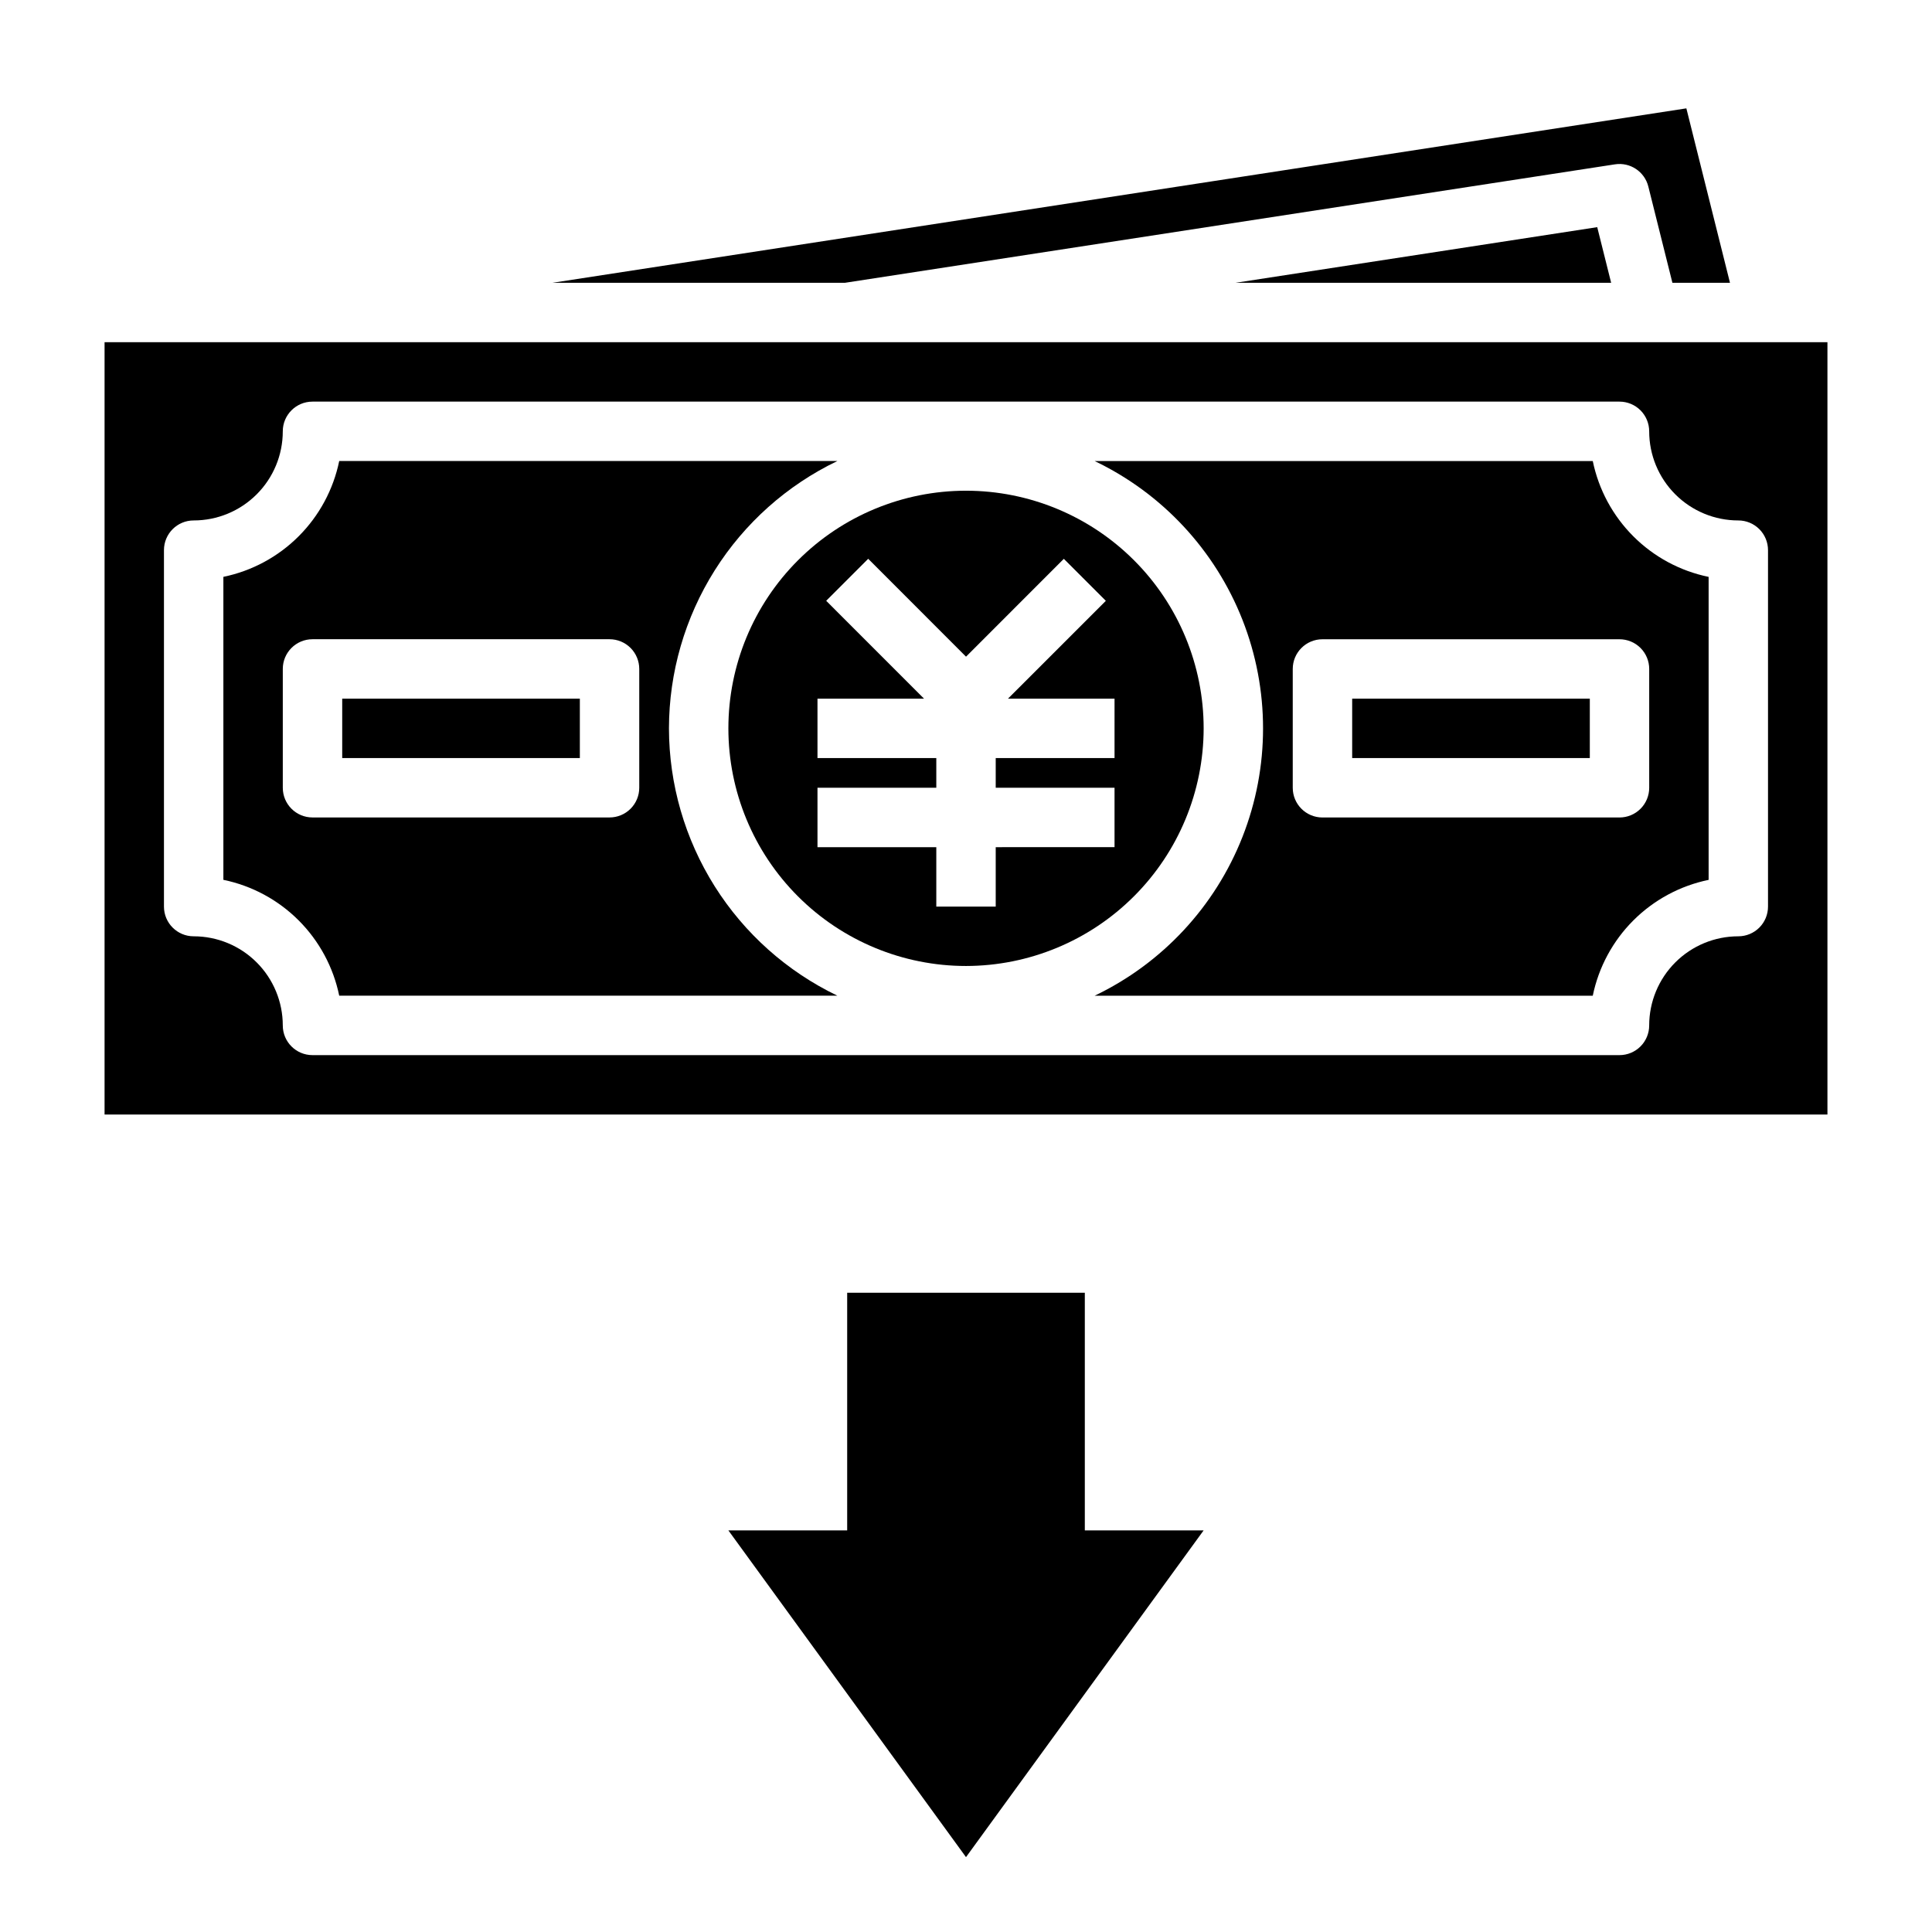
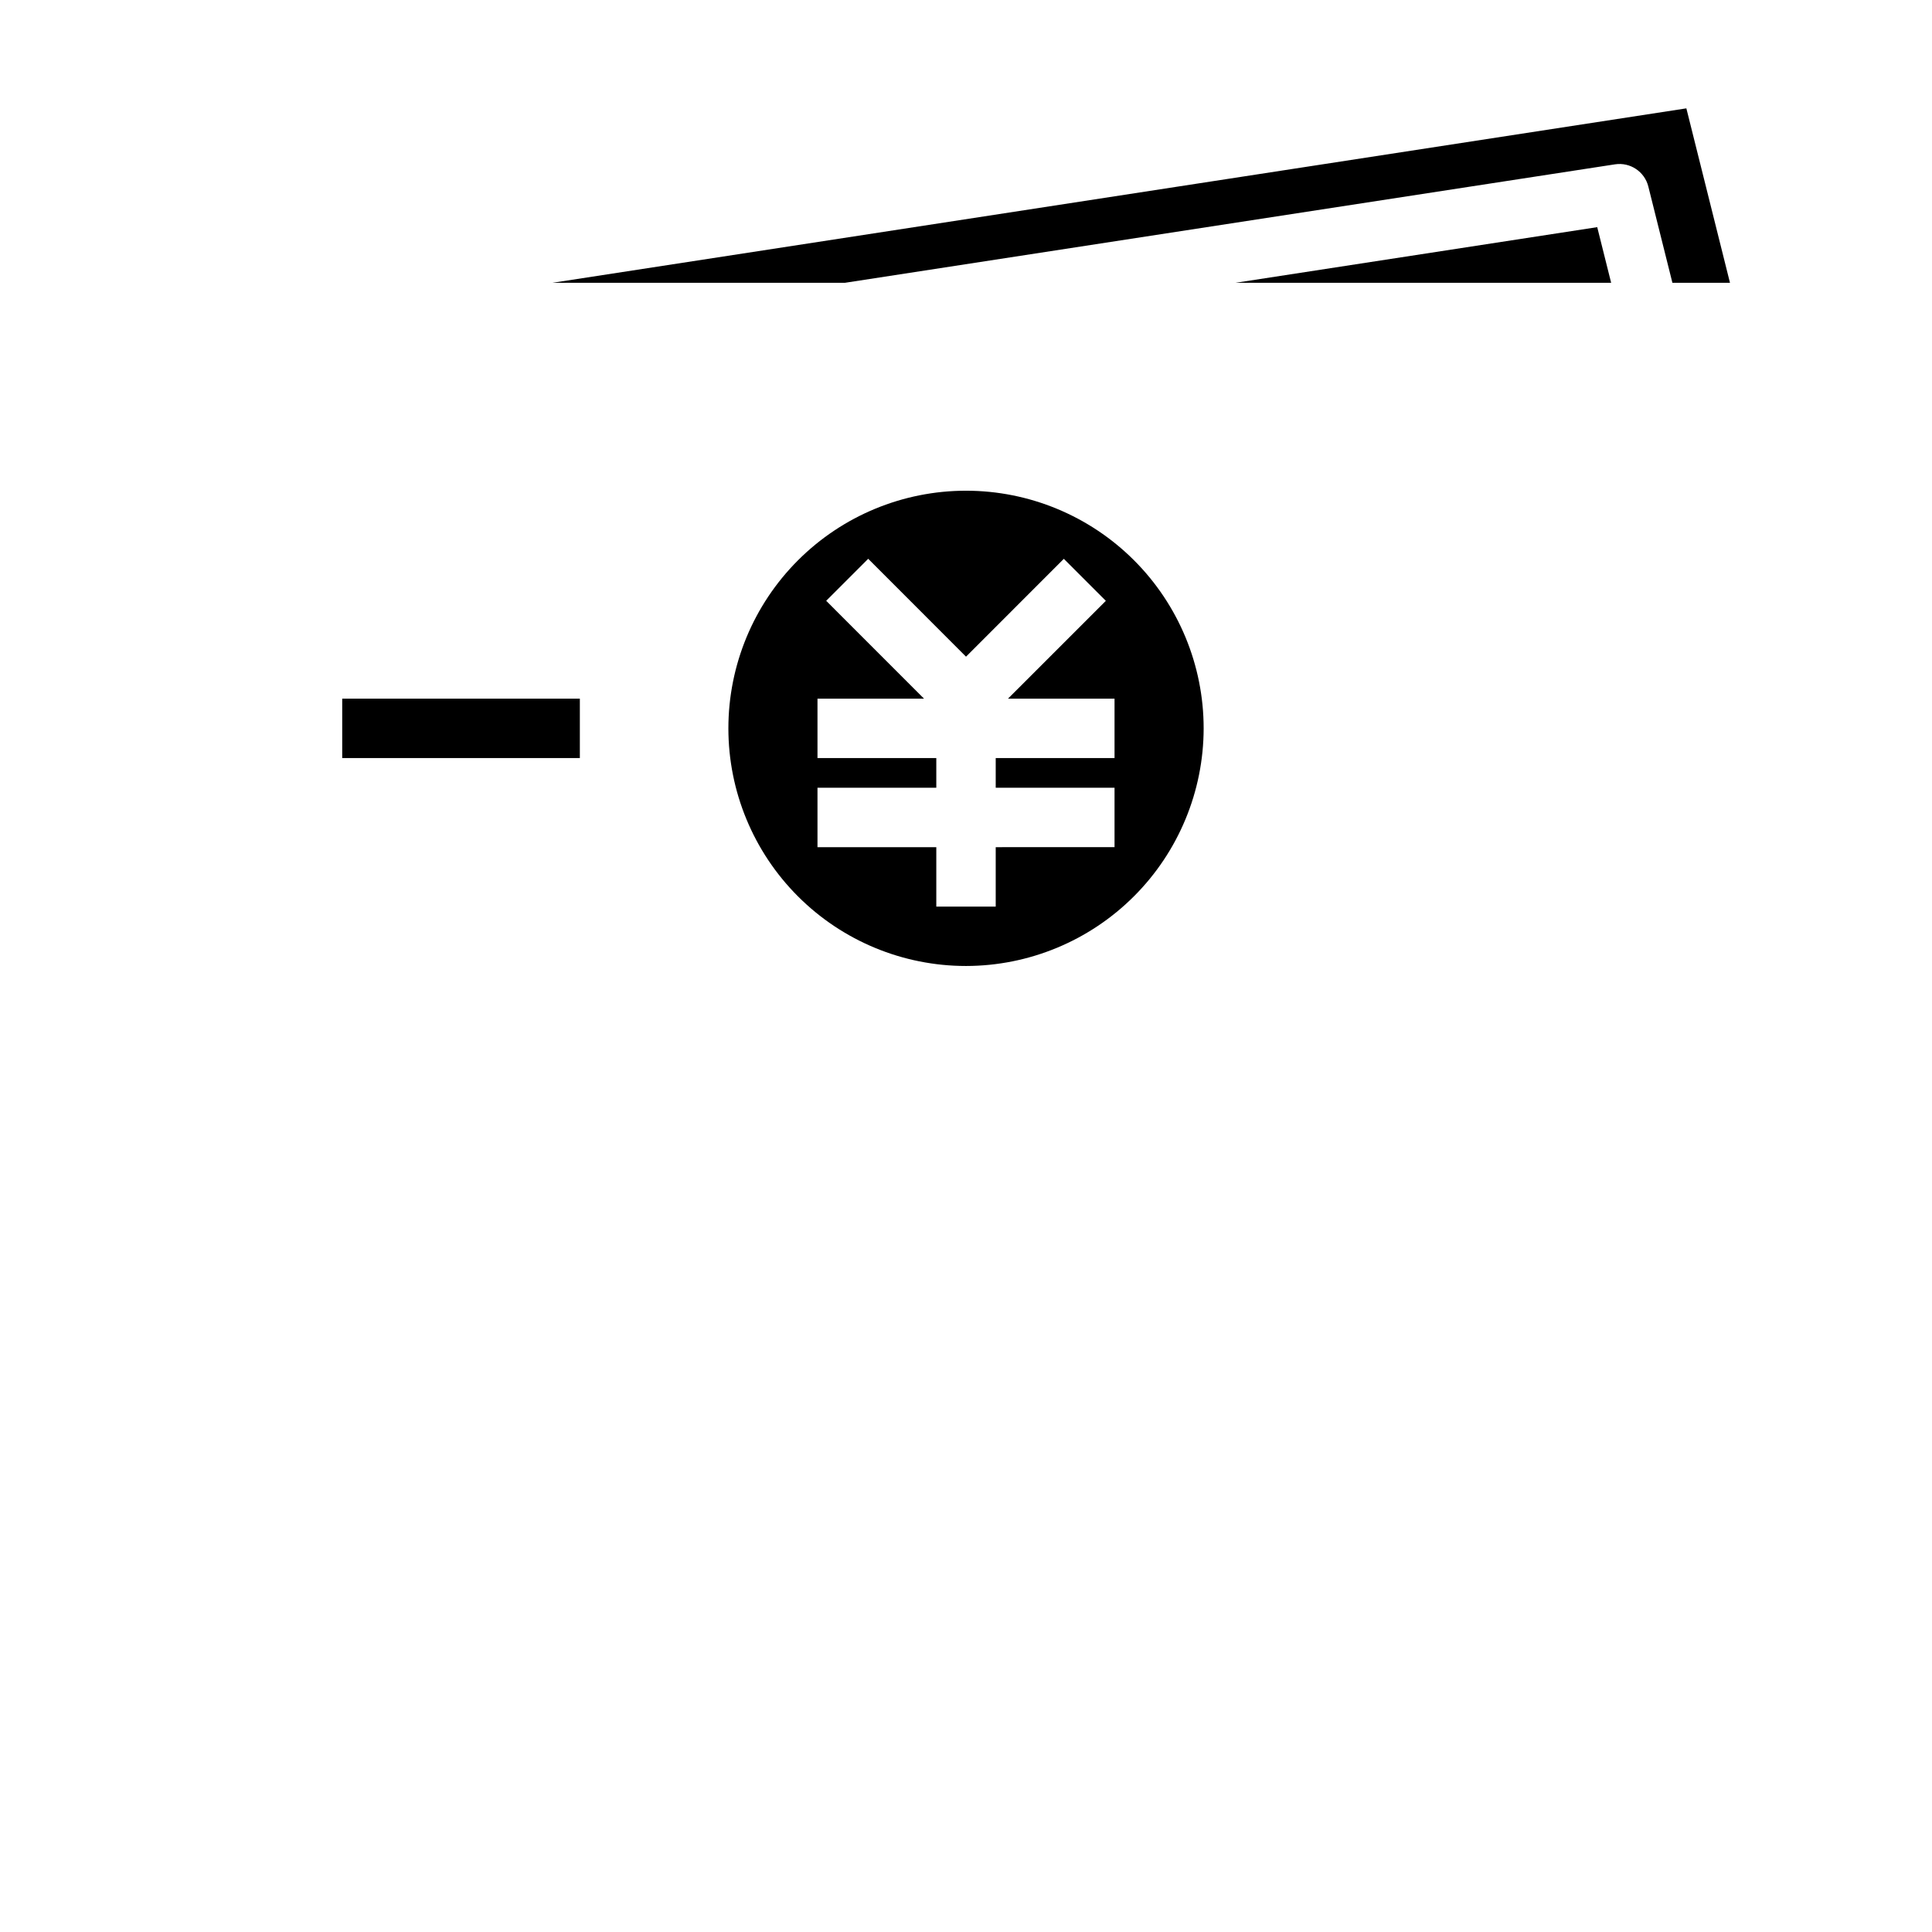
<svg xmlns="http://www.w3.org/2000/svg" fill="#000000" width="800px" height="800px" version="1.1" viewBox="144 144 512 512">
  <g>
-     <path d="m321.28 337.02c0.023-14.812 4.223-29.32 12.117-41.852 7.894-12.535 19.168-22.586 32.52-28.996h-132.02c-1.555 7.559-5.293 14.492-10.75 19.949-5.457 5.457-12.391 9.195-19.949 10.75v80.293c7.559 1.559 14.492 5.293 19.949 10.75 5.457 5.457 9.195 12.395 10.75 19.953h132.02c-13.352-6.414-24.625-16.465-32.52-28.996-7.894-12.535-12.094-27.039-12.117-41.852zm-7.871 15.742c0 2.09-0.828 4.09-2.305 5.566-1.477 1.477-3.481 2.305-5.566 2.305h-78.723c-4.348 0-7.871-3.523-7.871-7.871v-31.488c0-4.348 3.523-7.871 7.871-7.871h78.723c2.086 0 4.09 0.828 5.566 2.305 1.477 1.477 2.305 3.481 2.305 5.566z" />
    <path d="m234.69 329.15h62.977v15.742h-62.977z" />
    <path d="m571.99 187.55c4.016-0.617 7.844 1.93 8.832 5.875l6.383 25.52h15.258l-11.559-46.23-300.52 46.23h77.523z" />
    <path d="m570.97 218.94-3.688-14.742-95.84 14.742z" />
    <path d="m462.98 337.02c0-16.703-6.637-32.723-18.445-44.531-11.812-11.812-27.832-18.445-44.531-18.445-16.703 0-32.723 6.633-44.531 18.445-11.812 11.809-18.445 27.828-18.445 44.531 0 16.703 6.633 32.719 18.445 44.531 11.809 11.809 27.828 18.445 44.531 18.445 16.695-0.02 32.703-6.66 44.508-18.469 11.809-11.805 18.449-27.812 18.469-44.508zm-23.617 7.871h-31.488v7.871h31.488v15.742l-31.488 0.004v15.742h-15.746v-15.742h-31.488v-15.746h31.488v-7.871h-31.488v-15.746h28.23l-25.922-25.93 11.133-11.133 25.922 25.941 25.922-25.93 11.133 11.133-25.926 25.918h28.23z" />
-     <path d="m566.1 266.18h-132.01c17.91 8.574 31.91 23.613 39.18 42.094s7.269 39.027 0 57.508c-7.269 18.477-21.27 33.52-39.18 42.094h132.01c1.555-7.559 5.293-14.496 10.75-19.953 5.457-5.457 12.395-9.191 19.953-10.75v-80.293c-7.559-1.555-14.496-5.293-19.953-10.75-5.457-5.457-9.195-12.391-10.75-19.949zm14.957 55.102v31.488c0 2.09-0.828 4.09-2.305 5.566-1.477 1.477-3.481 2.305-5.566 2.305h-78.723c-4.348 0-7.871-3.523-7.871-7.871v-31.488c0-4.348 3.523-7.871 7.871-7.871h78.723c2.086 0 4.09 0.828 5.566 2.305 1.477 1.477 2.305 3.481 2.305 5.566z" />
-     <path d="m171.71 234.69v204.67h456.58v-204.67zm440.83 149.57c0 2.09-0.828 4.09-2.305 5.566-1.477 1.477-3.481 2.305-5.566 2.305-6.266 0-12.27 2.488-16.699 6.918-4.43 4.43-6.918 10.438-6.918 16.699 0 2.09-0.828 4.09-2.305 5.566-1.477 1.477-3.481 2.305-5.566 2.305h-346.37c-4.348 0-7.871-3.523-7.871-7.871 0-6.262-2.488-12.27-6.918-16.699-4.426-4.43-10.434-6.918-16.699-6.918-4.348 0-7.871-3.523-7.871-7.871v-94.465c0-4.348 3.523-7.871 7.871-7.871 6.266 0 12.273-2.488 16.699-6.918 4.43-4.426 6.918-10.434 6.918-16.699 0-4.348 3.523-7.871 7.871-7.871h346.37c2.086 0 4.09 0.828 5.566 2.305s2.305 3.481 2.305 5.566c0 6.266 2.488 12.273 6.918 16.699 4.43 4.43 10.434 6.918 16.699 6.918 2.086 0 4.09 0.828 5.566 2.305 1.477 1.477 2.305 3.481 2.305 5.566z" />
-     <path d="m502.34 329.15h62.977v15.742h-62.977z" />
-     <path d="m400 636.16-62.977-86.594h31.488v-62.977h62.977v62.977h31.488z" />
  </g>
</svg>